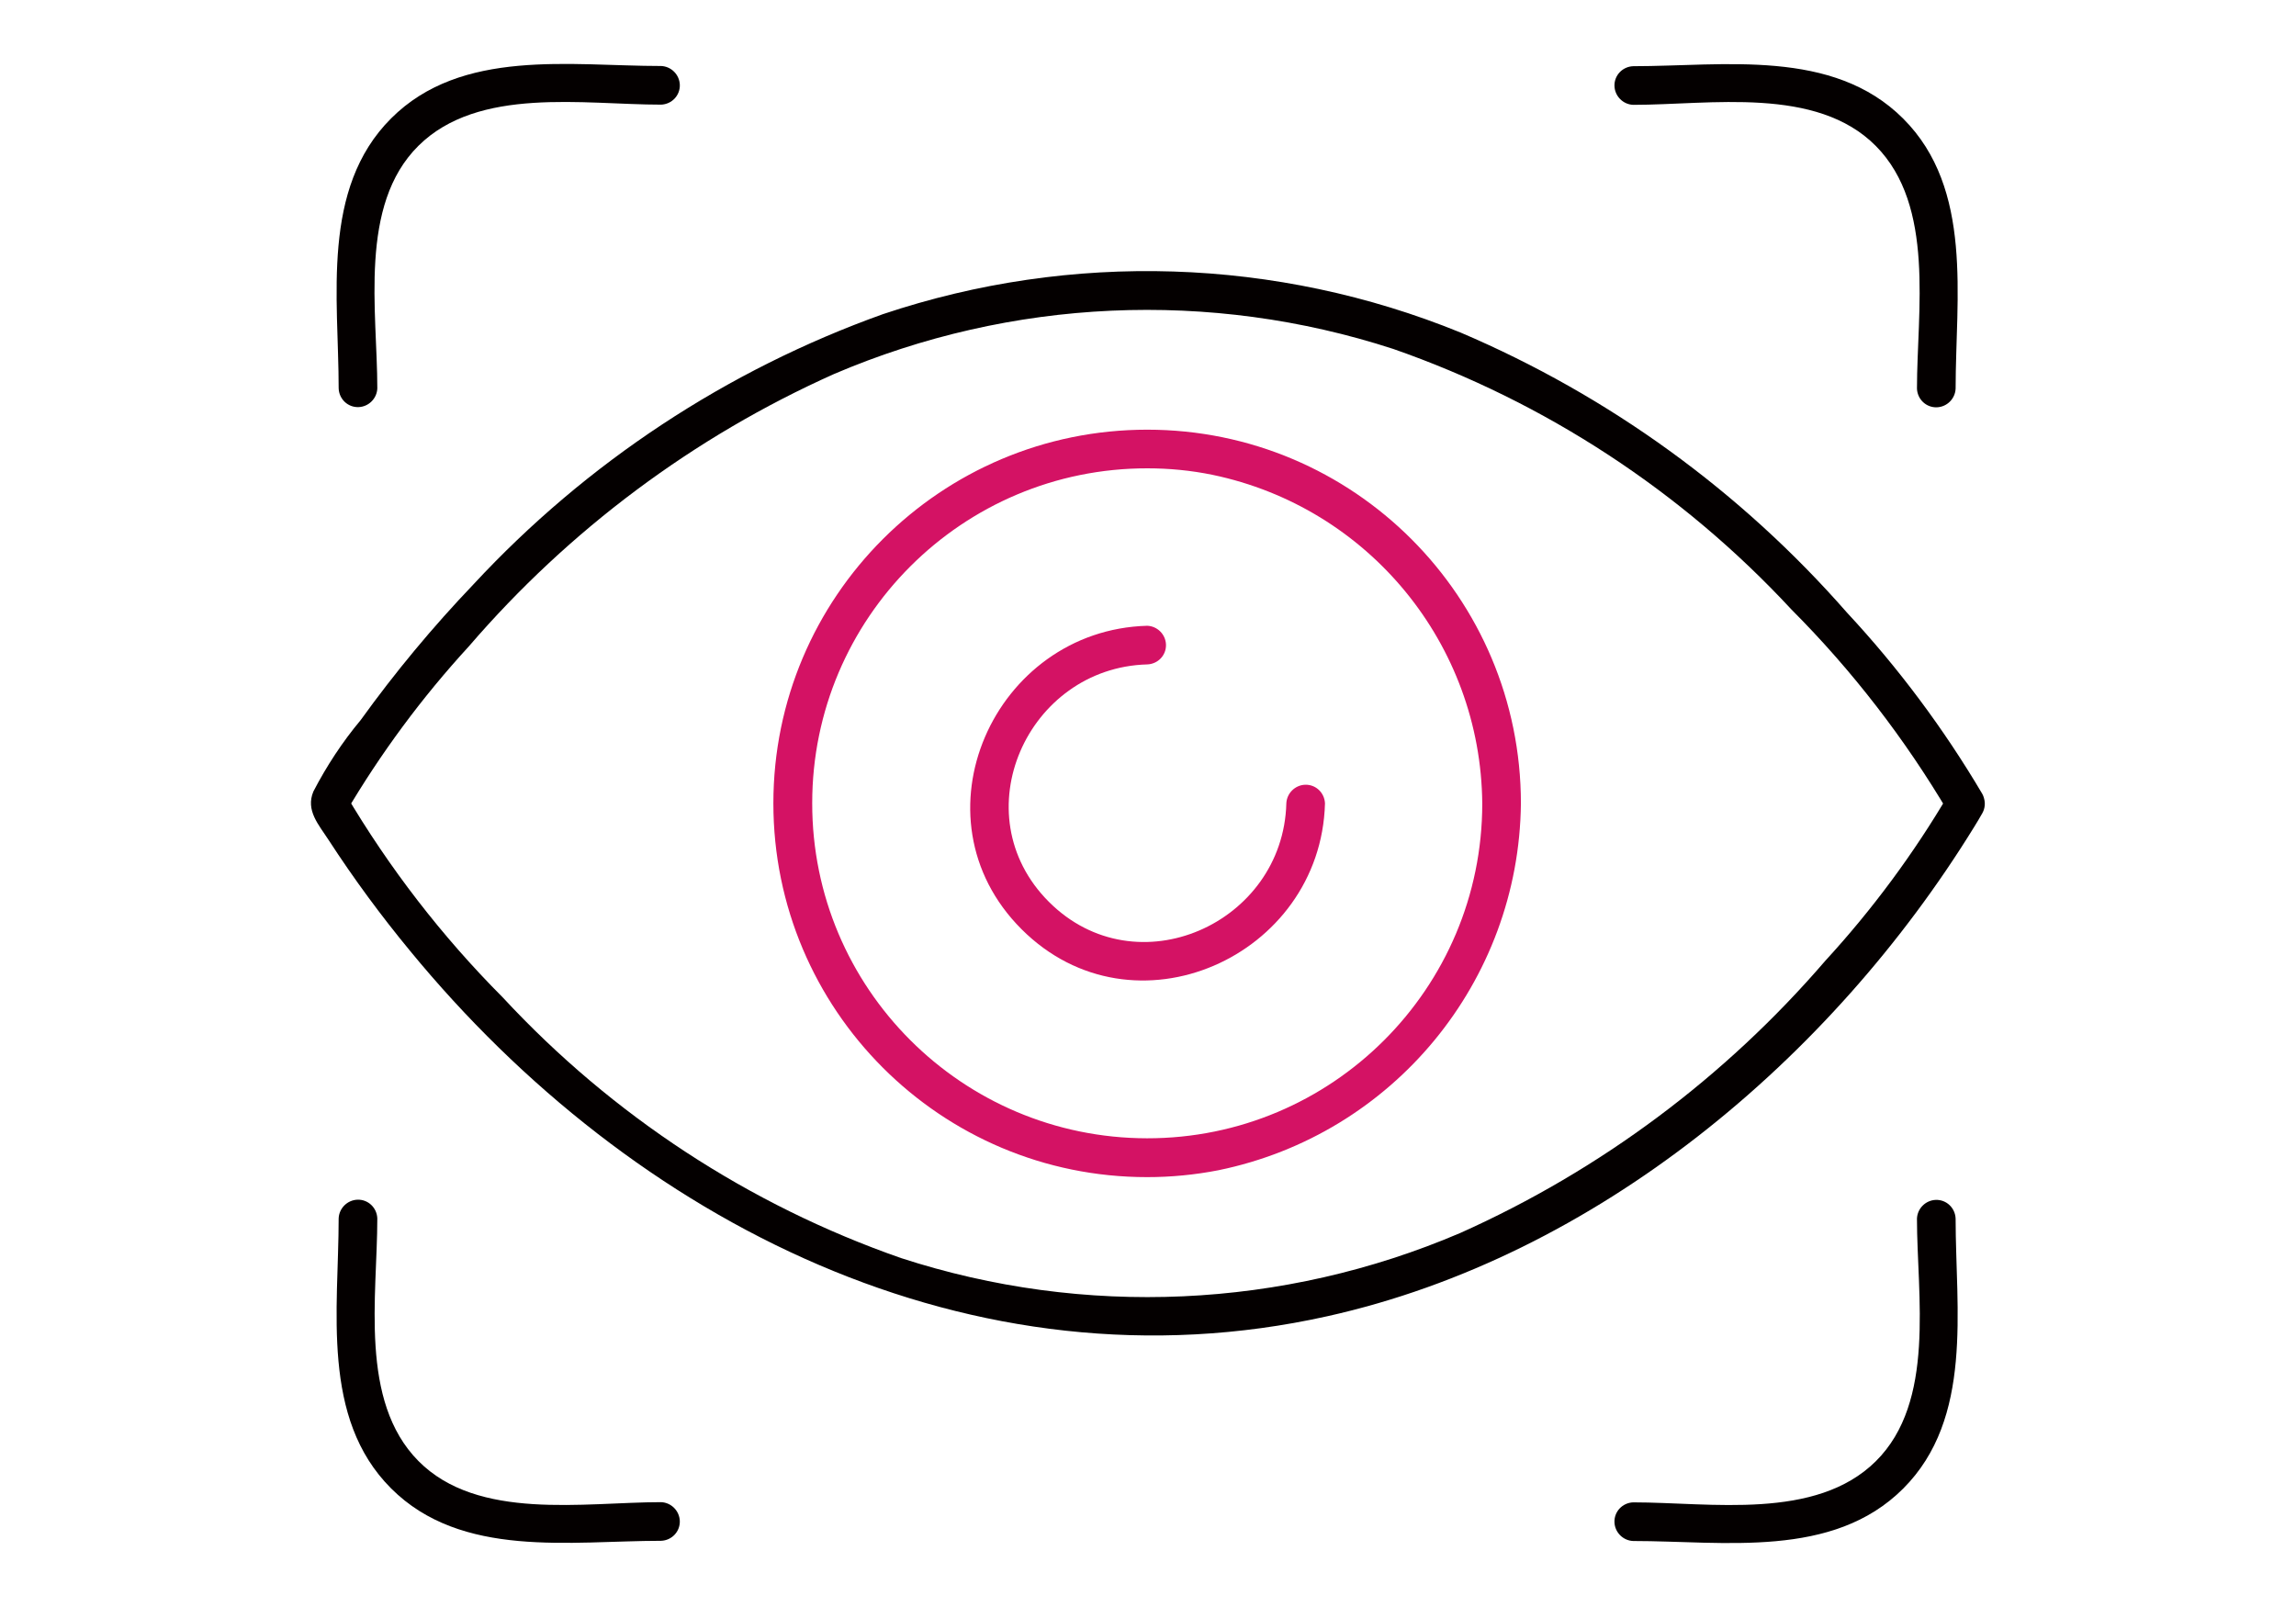
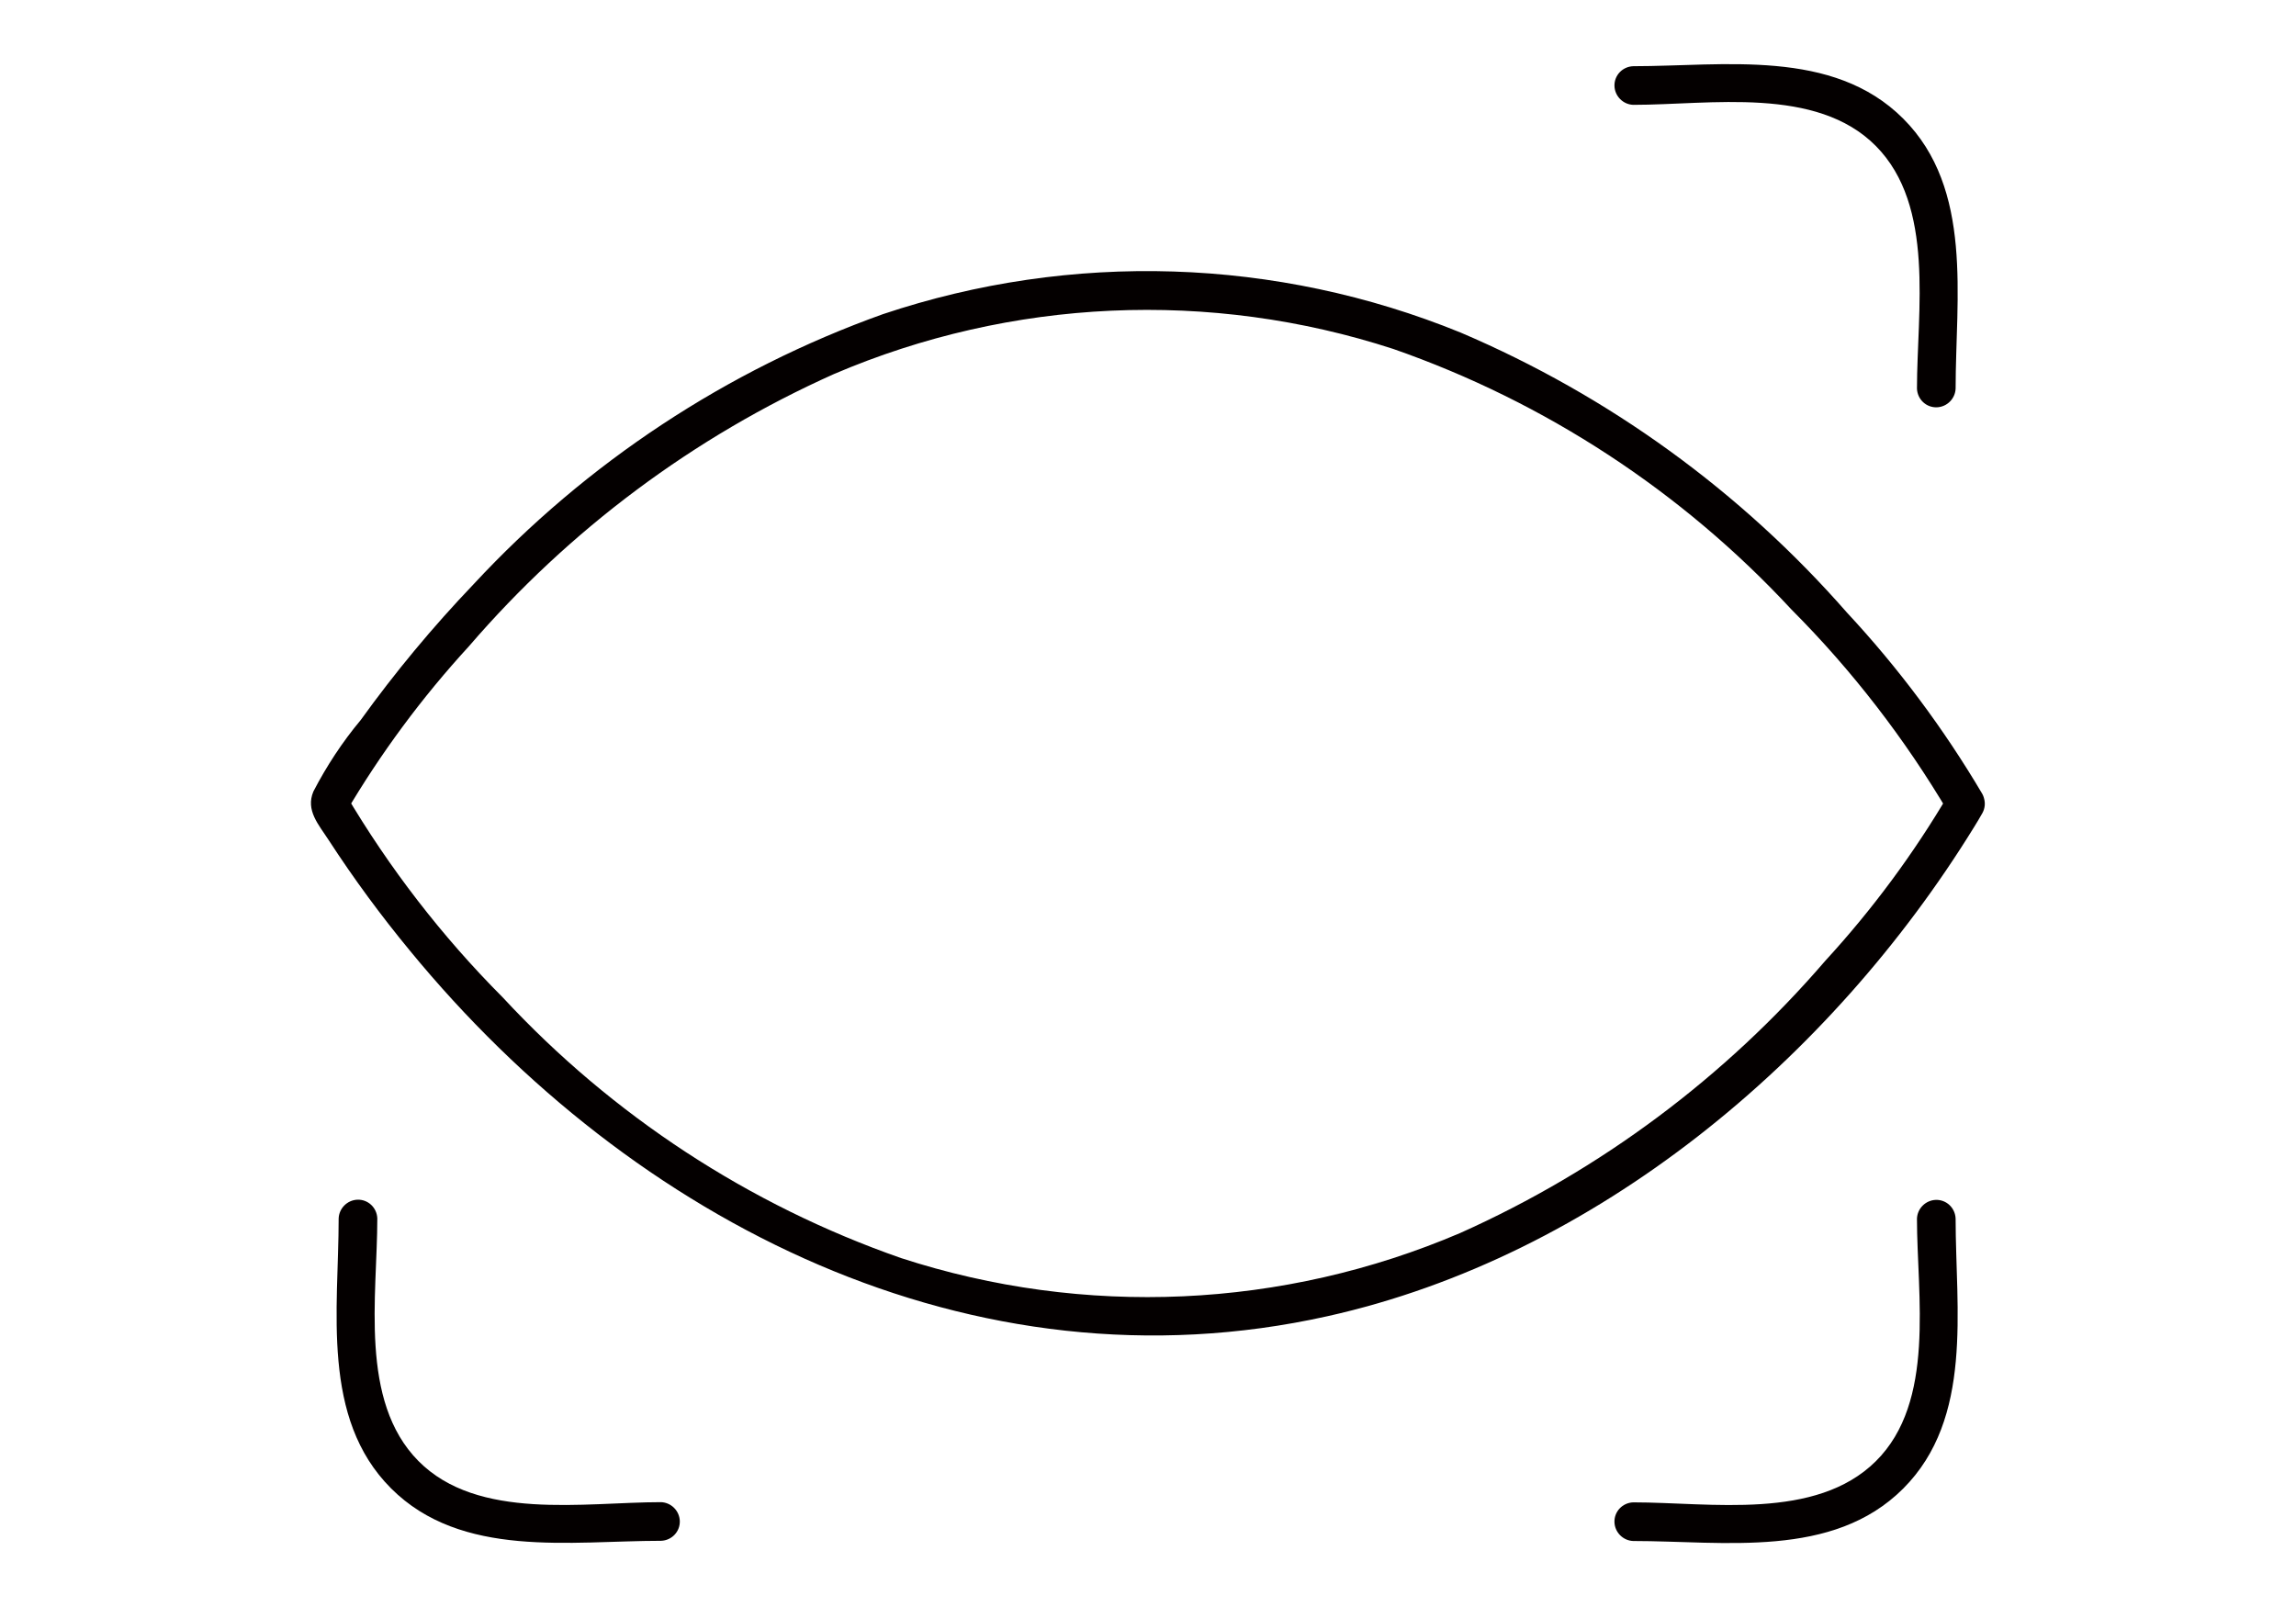
<svg xmlns="http://www.w3.org/2000/svg" id="_レイヤー_2" data-name="レイヤー 2" viewBox="0 0 120 84">
  <defs>
    <style>
      .cls-1 {
        fill: none;
      }

      .cls-1, .cls-2, .cls-3 {
        stroke-width: 0px;
      }

      .cls-2 {
        fill: #d41264;
      }

      .cls-3 {
        fill: #040000;
      }
    </style>
  </defs>
  <g id="_レイヤー_1-2" data-name="レイヤー 1">
    <g>
      <rect class="cls-1" width="120" height="84" />
      <g id="_グループ_28711" data-name="グループ 28711">
        <path id="_パス_42061" data-name="パス 42061" class="cls-3" d="m101.86,41.49c-1.84,3.13-4,6.05-6.46,8.73-5.24,6.09-11.75,10.95-19.08,14.23-9.26,3.96-19.65,4.43-29.23,1.31-7.94-2.77-15.09-7.45-20.81-13.62-3.18-3.19-5.94-6.77-8.23-10.65v1.02c1.84-3.13,4-6.05,6.46-8.73,5.24-6.09,11.75-10.95,19.08-14.23,9.26-3.96,19.65-4.43,29.23-1.31,7.94,2.77,15.09,7.45,20.81,13.62,3.18,3.19,5.94,6.77,8.23,10.65.29.47.92.62,1.39.32.46-.28.61-.87.35-1.34-2.01-3.4-4.38-6.58-7.07-9.47-5.55-6.34-12.45-11.34-20.2-14.64-9.62-3.92-20.33-4.26-30.18-.96-8.16,2.92-15.5,7.76-21.4,14.12-2.13,2.23-4.1,4.6-5.9,7.1-.96,1.15-1.78,2.4-2.47,3.73-.42.99.28,1.74.81,2.56,1.3,2,2.72,3.93,4.24,5.77,11.64,14.18,29.37,23.24,47.95,19.1,14.06-3.13,26.32-13.44,33.79-25.56.15-.24.3-.49.44-.74.27-.49.09-1.1-.4-1.37-.47-.26-1.06-.1-1.34.35" />
        <path id="_パス_42062" data-name="パス 42062" class="cls-3" d="m85.36,5.48c4.03,0,9.57-.99,12.68,2.15s2.15,8.63,2.15,12.68c.02.56.48,1,1.04.98.53-.02.96-.45.98-.98,0-4.74.94-10.43-2.74-14.11s-9.38-2.74-14.11-2.74c-.56.02-1,.48-.98,1.04.02.53.45.96.98.98" />
-         <path id="_パス_42063" data-name="パス 42063" class="cls-3" d="m34.55,3.45c-4.74,0-10.43-.94-14.11,2.74s-2.74,9.38-2.74,14.11c.02.56.48,1,1.04.98.53-.02.96-.45.98-.98,0-4.03-.99-9.57,2.15-12.68s8.63-2.15,12.68-2.15c.56-.02,1-.48.98-1.04-.02-.53-.45-.96-.98-.98" />
        <path id="_パス_42064" data-name="パス 42064" class="cls-3" d="m85.36,80.55c4.74,0,10.43.94,14.11-2.74s2.74-9.38,2.74-14.11c-.02-.56-.48-1-1.04-.98-.53.02-.96.45-.98.98,0,4.03.99,9.57-2.15,12.68s-8.63,2.15-12.68,2.15c-.56.02-1,.48-.98,1.04.02.53.45.96.98.98" />
        <path id="_パス_42065" data-name="パス 42065" class="cls-3" d="m34.55,78.52c-4.03,0-9.57.99-12.68-2.15s-2.15-8.63-2.15-12.68c-.02-.56-.48-1-1.04-.98-.53.02-.96.45-.98.98,0,4.74-.94,10.43,2.74,14.11s9.38,2.74,14.11,2.74c.56-.02,1-.48.98-1.04-.02-.53-.45-.96-.98-.98" />
-         <path id="_パス_42066" data-name="パス 42066" class="cls-2" d="m77.47,42c0,9.67-7.85,17.51-17.52,17.5s-17.51-7.85-17.5-17.52c0-9.67,7.85-17.51,17.52-17.5,1.14,0,2.28.11,3.4.34,8.16,1.7,14.03,8.85,14.1,17.18.02.56.48,1,1.04.98.53-.02.96-.45.98-.98,0-10.79-8.74-19.54-19.53-19.54s-19.54,8.74-19.54,19.53c0,10.79,8.74,19.54,19.53,19.54,1.25,0,2.5-.12,3.73-.36,9.13-1.87,15.71-9.86,15.81-19.17-.02-.56-.48-1-1.04-.98-.53.02-.96.45-.98.98" />
-         <path id="_パス_42067" data-name="パス 42067" class="cls-2" d="m67.23,42c-.17,6.27-7.83,9.72-12.41,5.14s-1.13-12.24,5.14-12.41c.56-.02,1-.48.98-1.04-.02-.53-.45-.96-.98-.98-8.01.22-12.42,10.01-6.57,15.86s15.64,1.44,15.86-6.57c-.02-.56-.48-1-1.04-.98-.53.02-.96.45-.98.98" />
      </g>
    </g>
  </g>
</svg>